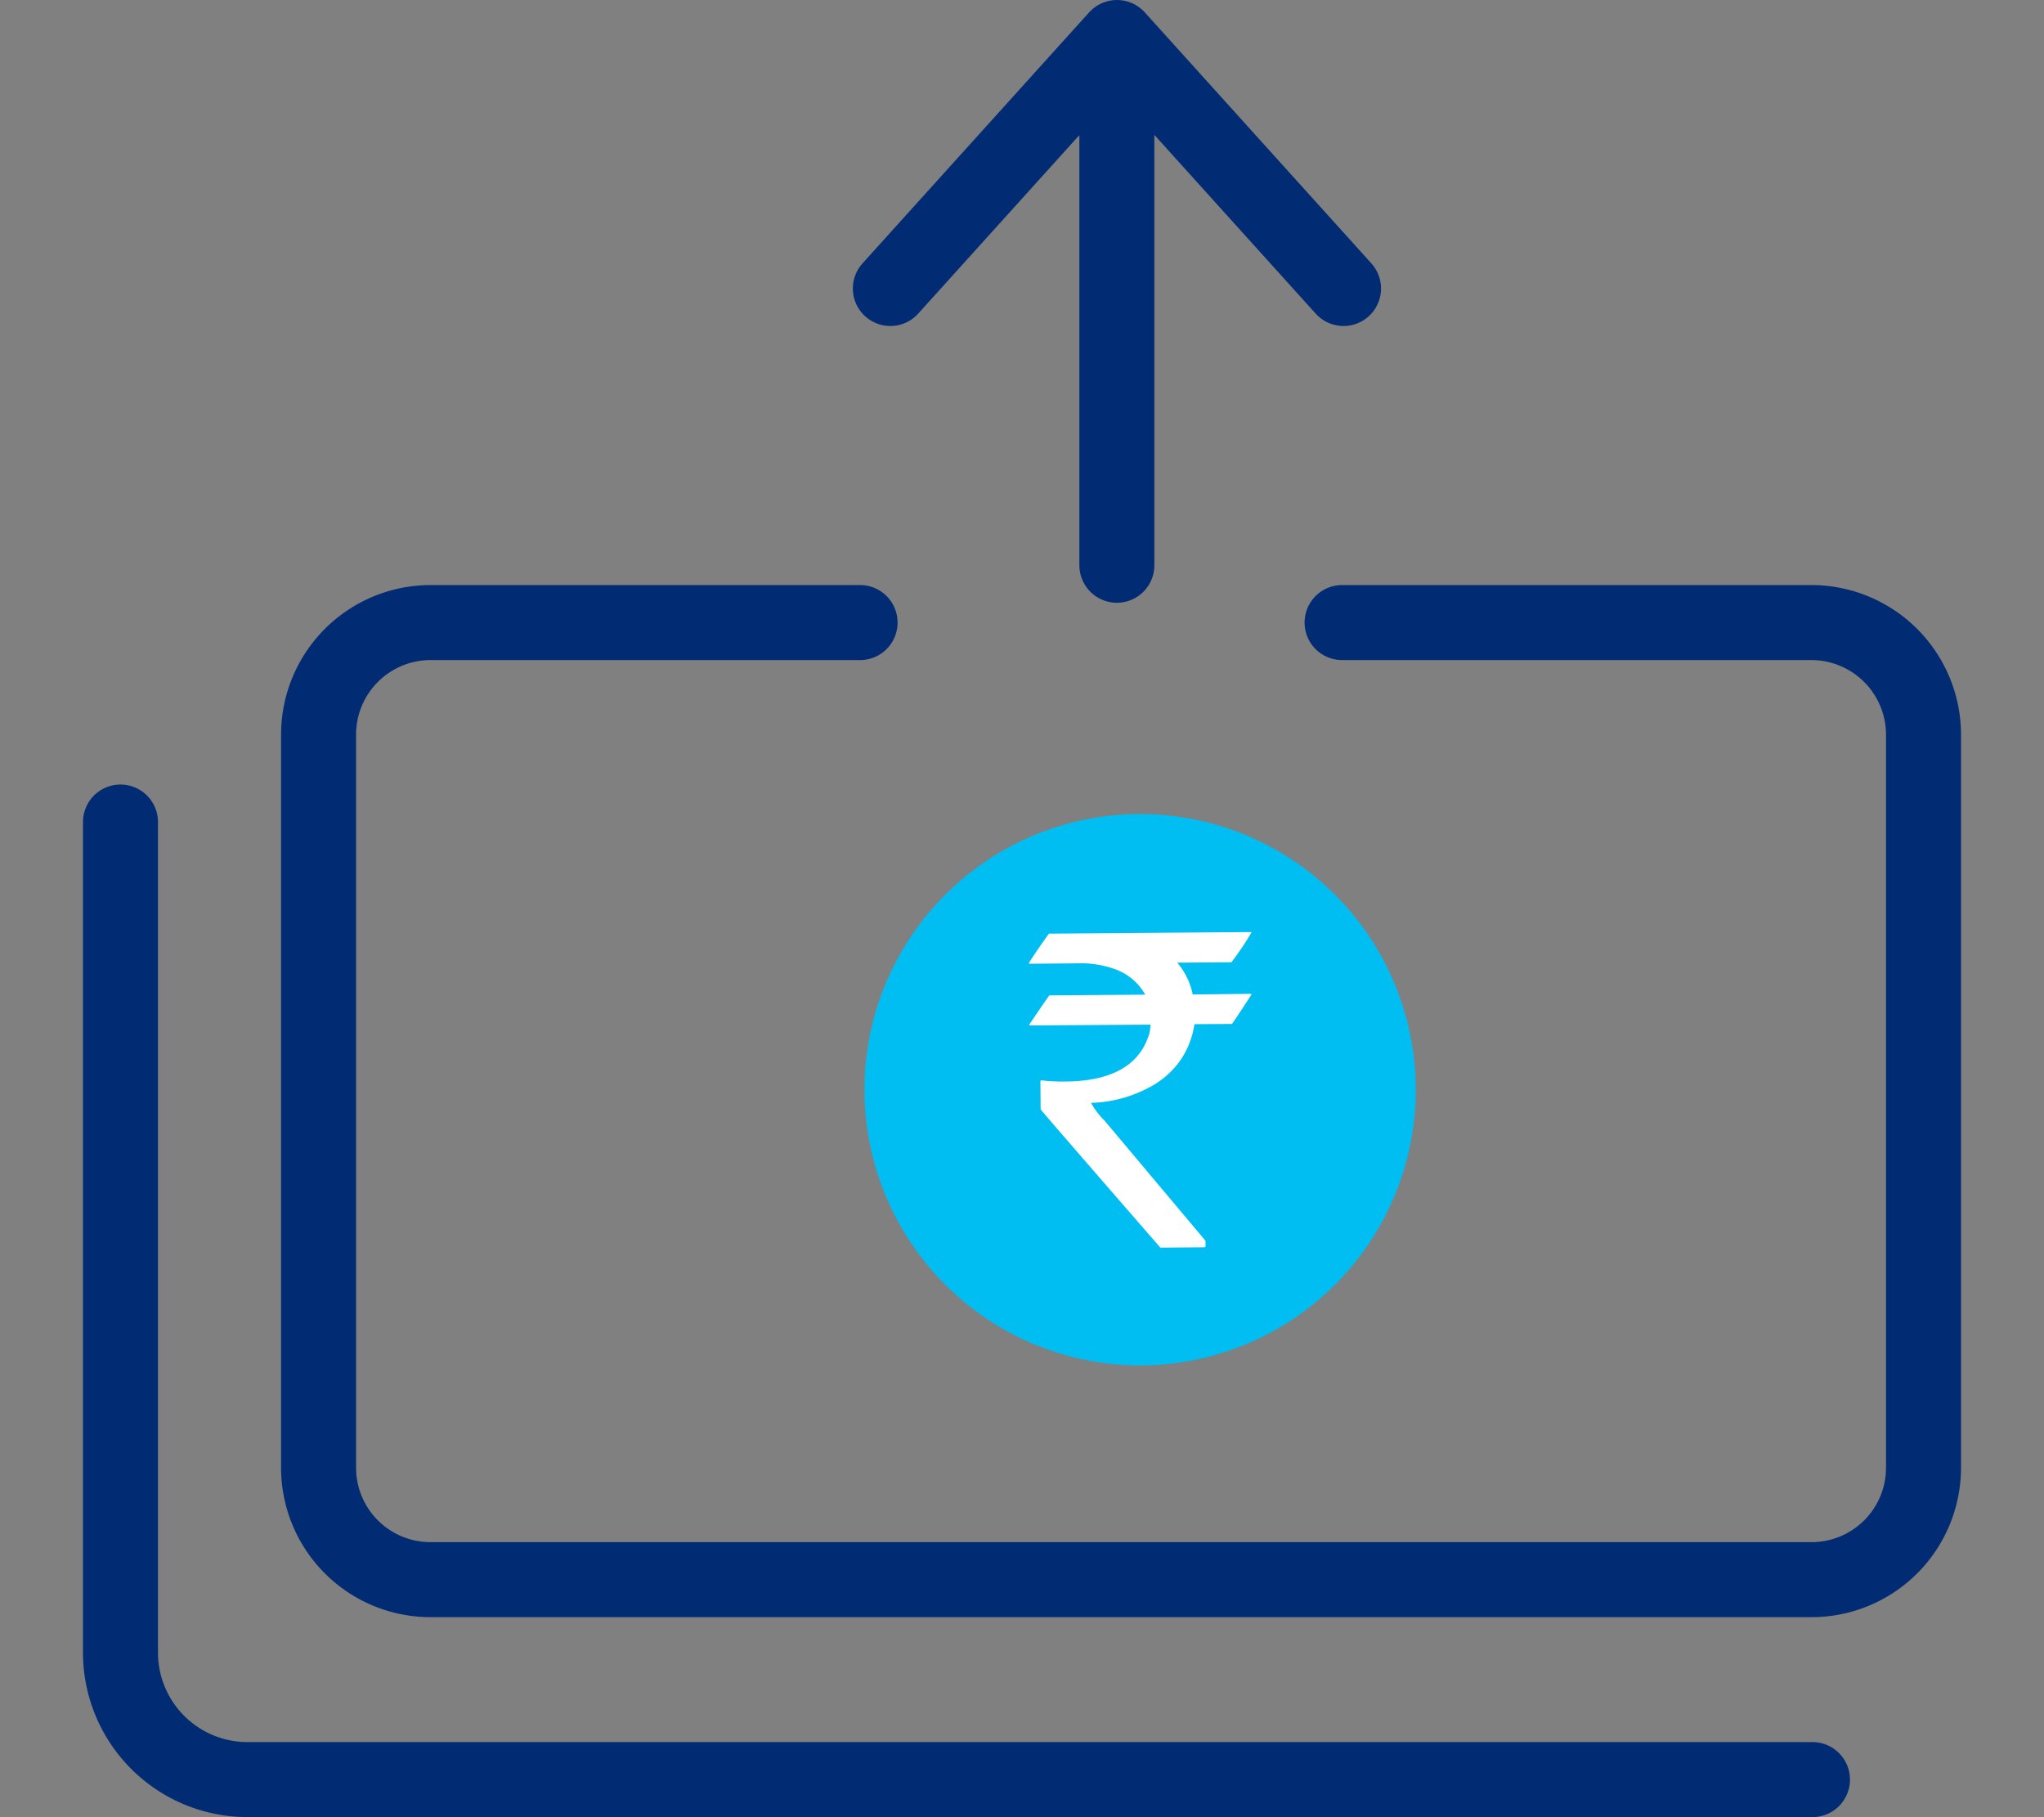
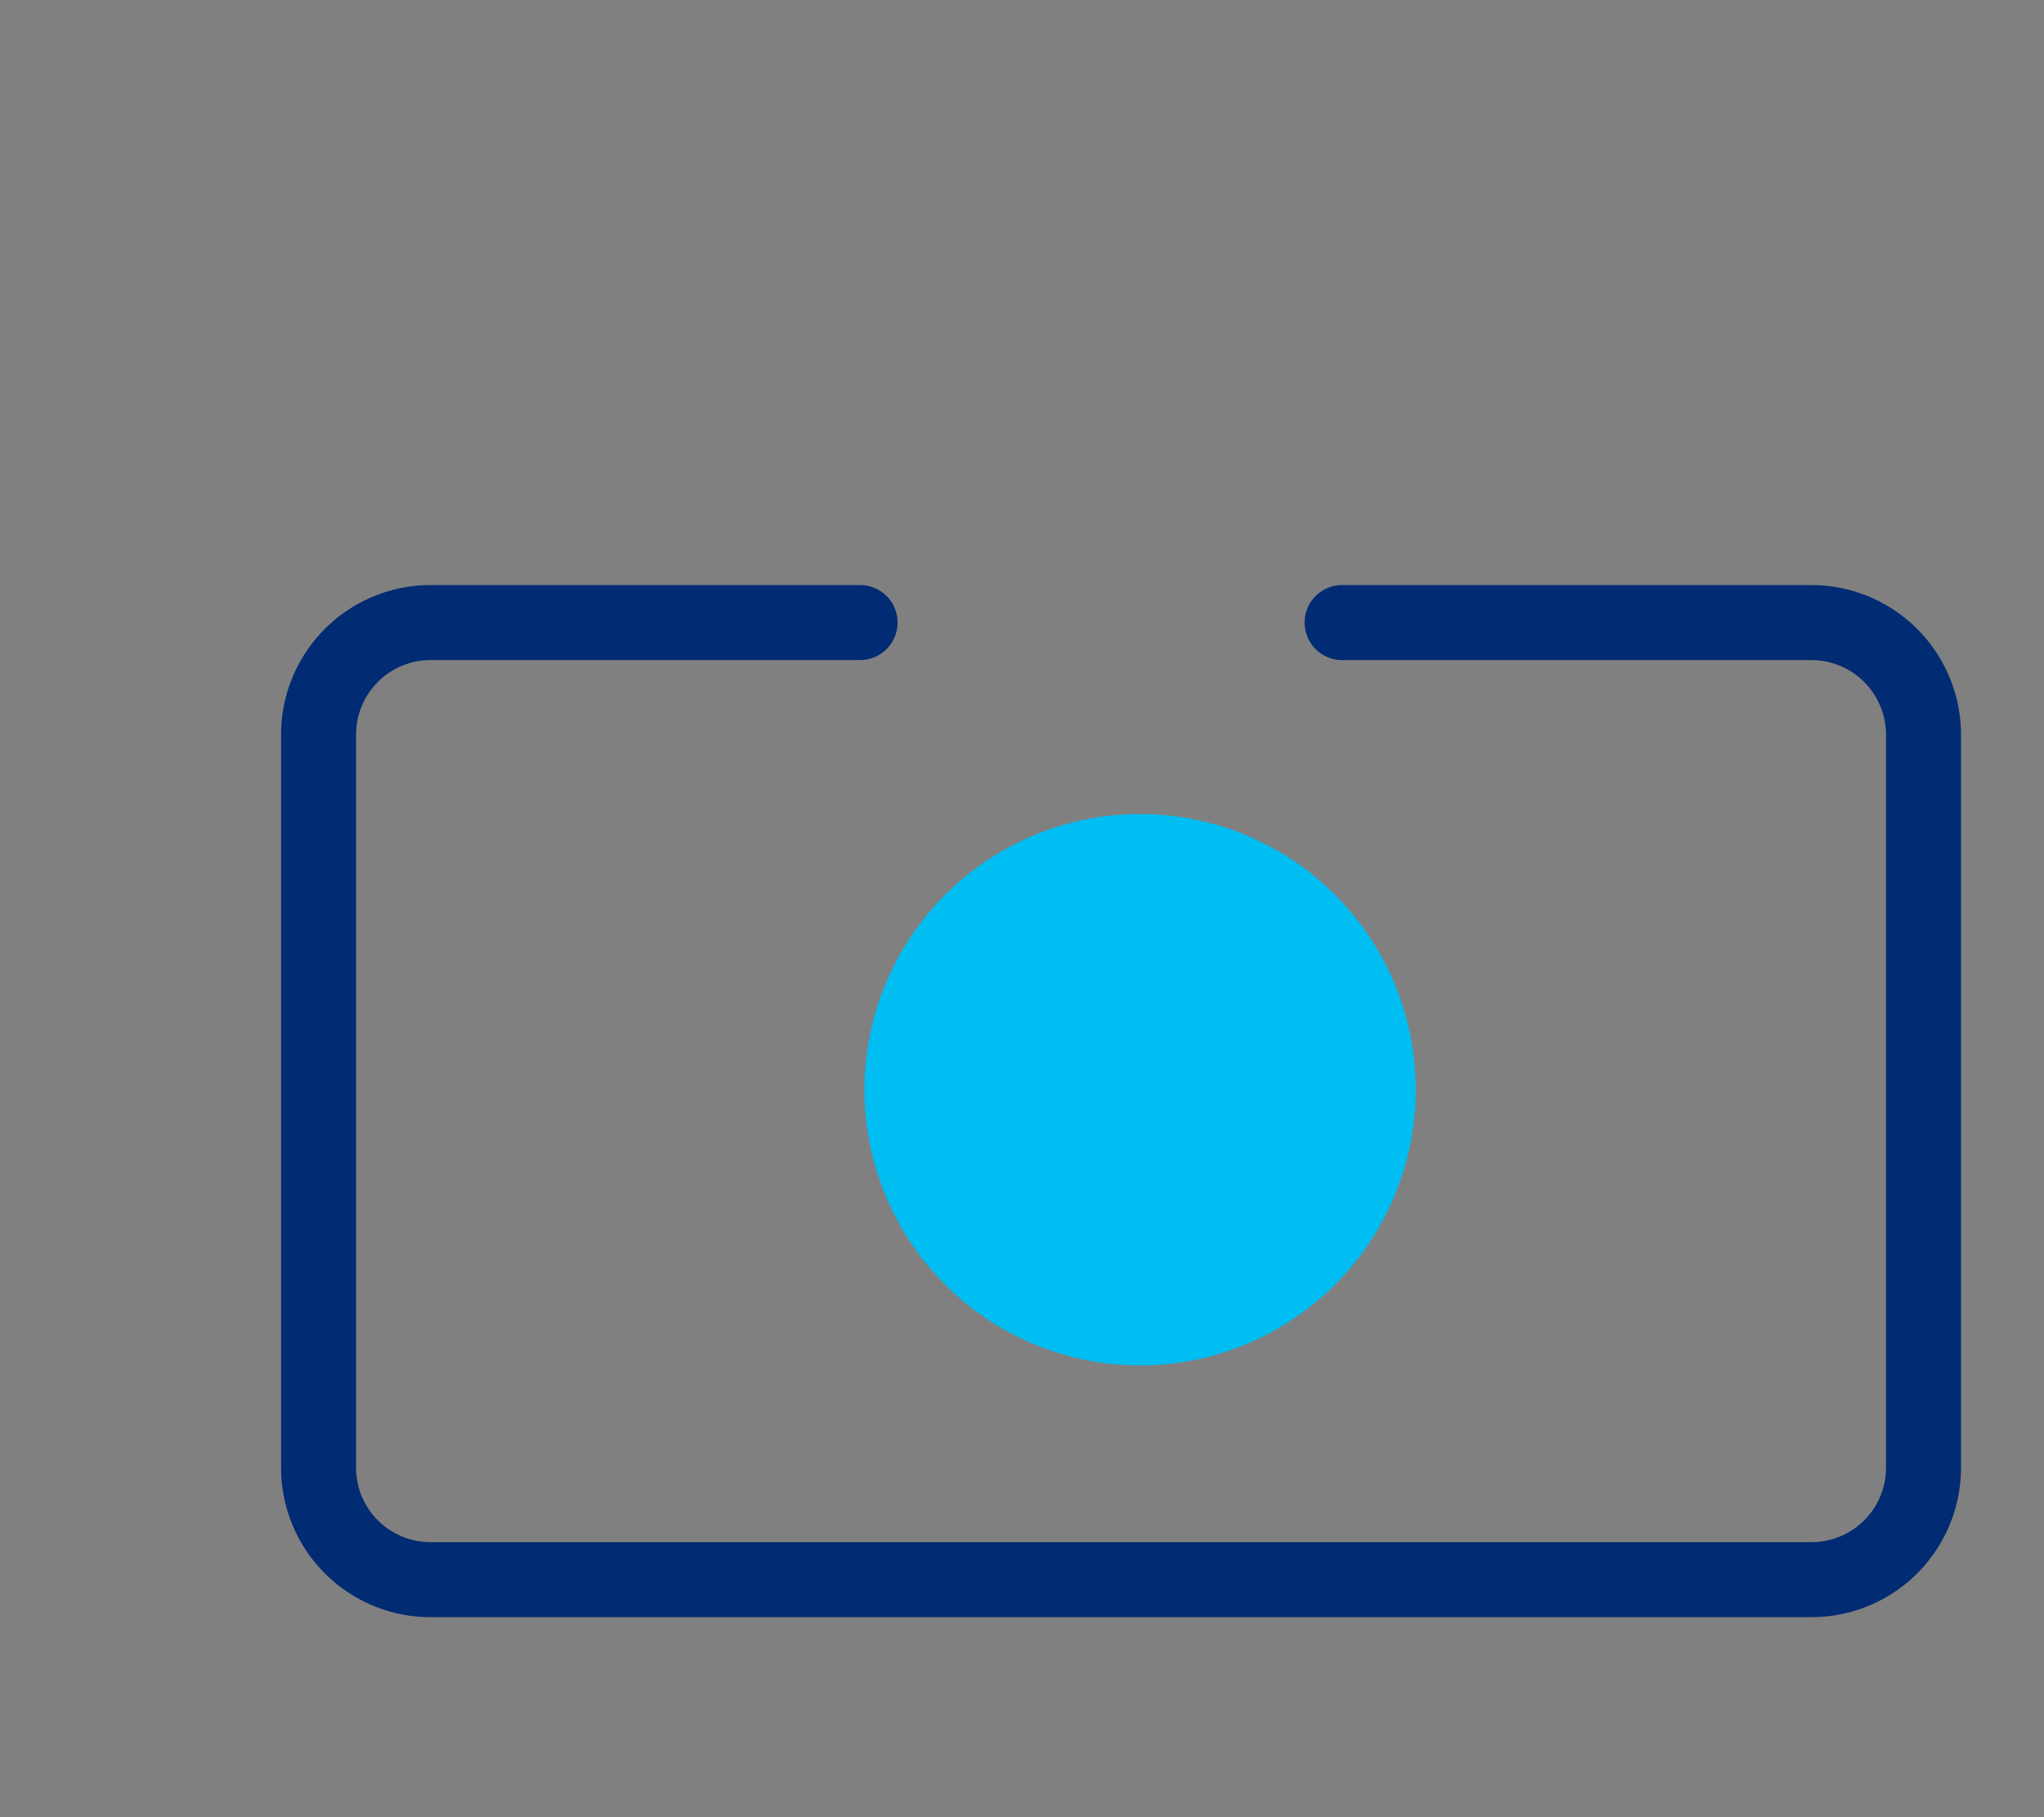
<svg xmlns="http://www.w3.org/2000/svg" width="90" height="80" viewBox="0 0 90 80">
  <rect x="0" y="0" width="90" height="80" fill="#808080" stroke="none" />
  <defs>
    <clipPath id="clip-path">
      <rect id="bulk-payments-icn" width="90" height="80" transform="translate(405 165)" fill="#efefef" />
    </clipPath>
  </defs>
  <g id="bulk-payments-icn-2" data-name="bulk-payments-icn" transform="translate(-405 -165)" clip-path="url(#clip-path)">
    <g id="bulk-payments-icn-3" data-name="bulk-payments-icn" transform="translate(409.205 166.651)">
      <path id="Path_2758" data-name="Path 2758" d="M35.566,22.773A12.137,12.137,0,1,1,23.429,10.635,12.137,12.137,0,0,1,35.566,22.773" transform="translate(22.567 23.551)" fill="#00bdf2" fill-rule="evenodd" />
-       <path id="Path_2759" data-name="Path 2759" stroke="#012b72" d="M21.62,3.283V23.234M31.6,11.05,21.624,0,11.646,11.05" fill="none" transform="translate(23.352)" stroke-linecap="round" stroke-linejoin="round" stroke-width="3.302" fill-rule="evenodd" />
-       <path id="Path_2760" data-name="Path 2760" d="M23.335,12.273v-.021l-8.916.07q-.453.624-.871,1.273v.053l2.357-.021a4.386,4.386,0,0,1,1.337.23A2.474,2.474,0,0,1,18.65,14.99v.018l-4.21.032c-.011,0-.308.431-.888,1.288,0,.025.011.035.035.035l5.3-.035a1.486,1.486,0,0,1-.11.577c-.463,1.27-1.677,1.911-3.632,1.928a8.172,8.172,0,0,1-1.083-.056l-.018.05.011,1.232q0,.026,5.271,6.086l1.938-.014c.032,0,.05-.014.05-.039v-.248L16.874,20.56a3.494,3.494,0,0,1-.591-.77v-.018a5.752,5.752,0,0,0,2.477-.641A3.881,3.881,0,0,0,20.206,17.9a3.761,3.761,0,0,0,.62-1.592l1.651-.011c.011,0,.3-.428.86-1.291,0-.014-.014-.029-.046-.035L20.75,15a3.1,3.1,0,0,0-.679-1.4l2.385-.018a13.578,13.578,0,0,0,.881-1.309" transform="translate(27.561 27.13)" fill="#fff" fill-rule="evenodd" />
      <path id="Path_2761" data-name="Path 2761" stroke="#012b72" d="M48.881,8.013H69.543a4.941,4.941,0,0,1,4.939,4.939V45.219a4.931,4.931,0,0,1-4.935,4.929H8.743a4.929,4.929,0,0,1-4.929-4.932V12.952A4.934,4.934,0,0,1,8.743,8.013H27.657" fill="none" transform="translate(6.008 17.744)" stroke-linecap="round" stroke-linejoin="round" stroke-width="3.302" fill-rule="evenodd" />
-       <path id="Path_2762" data-name="Path 2762" stroke="#012b72" d="M75.6,52.9H6.694A5.594,5.594,0,0,1,1.1,47.311V10.745" fill="none" transform="translate(0 23.794)" stroke-linecap="round" stroke-linejoin="round" stroke-width="3.302" fill-rule="evenodd" />
    </g>
  </g>
</svg>